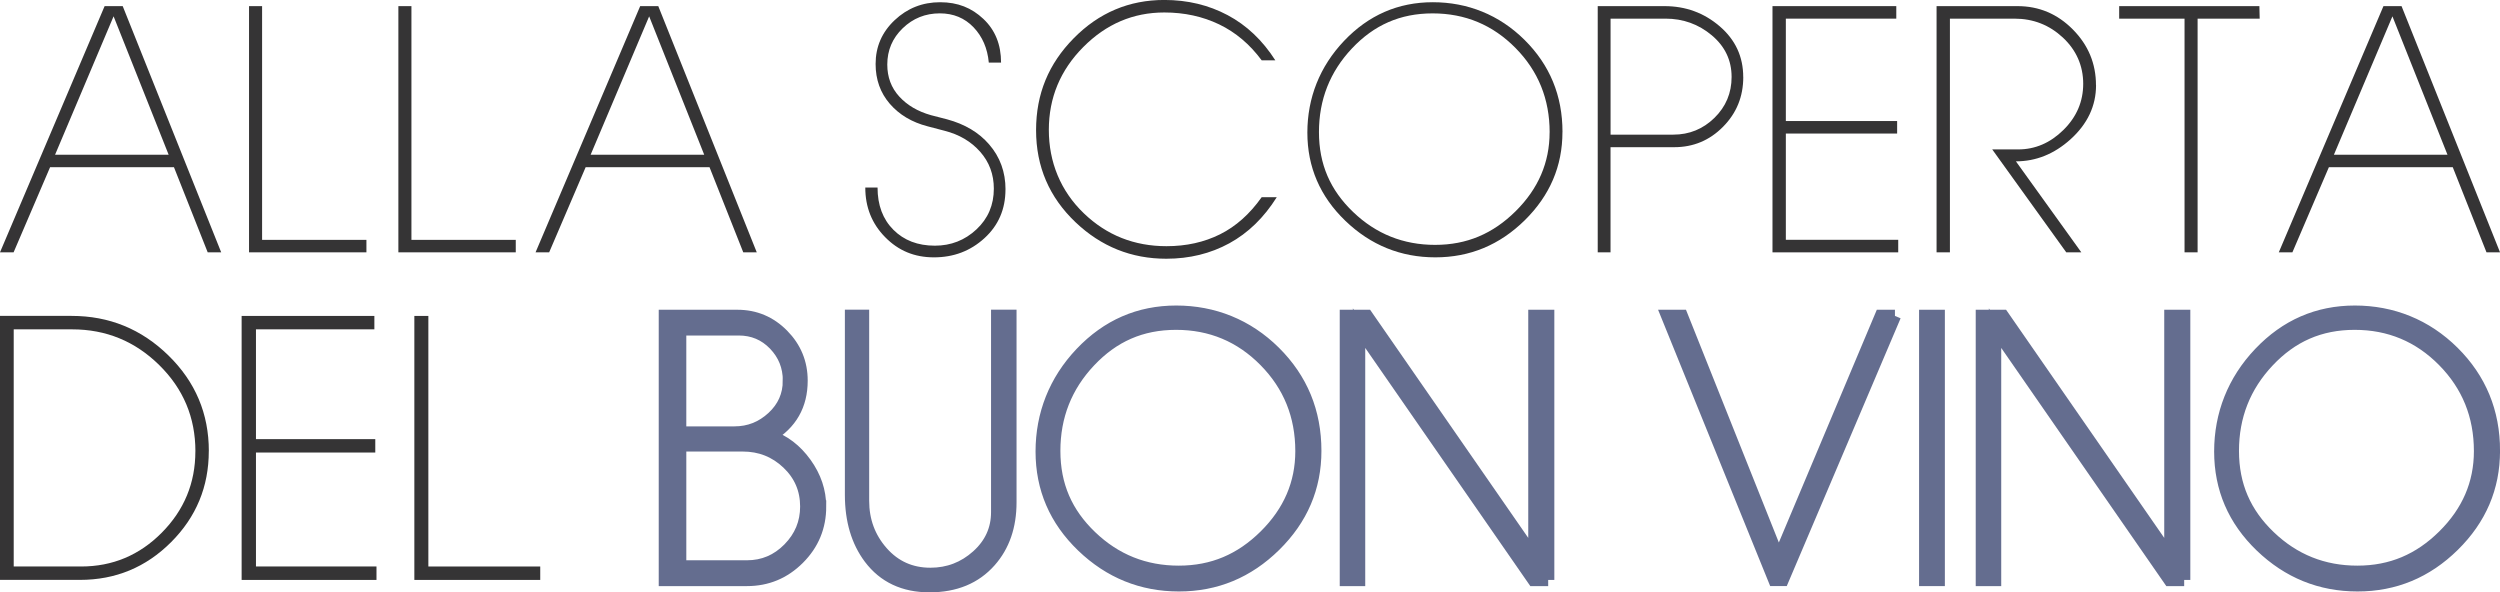
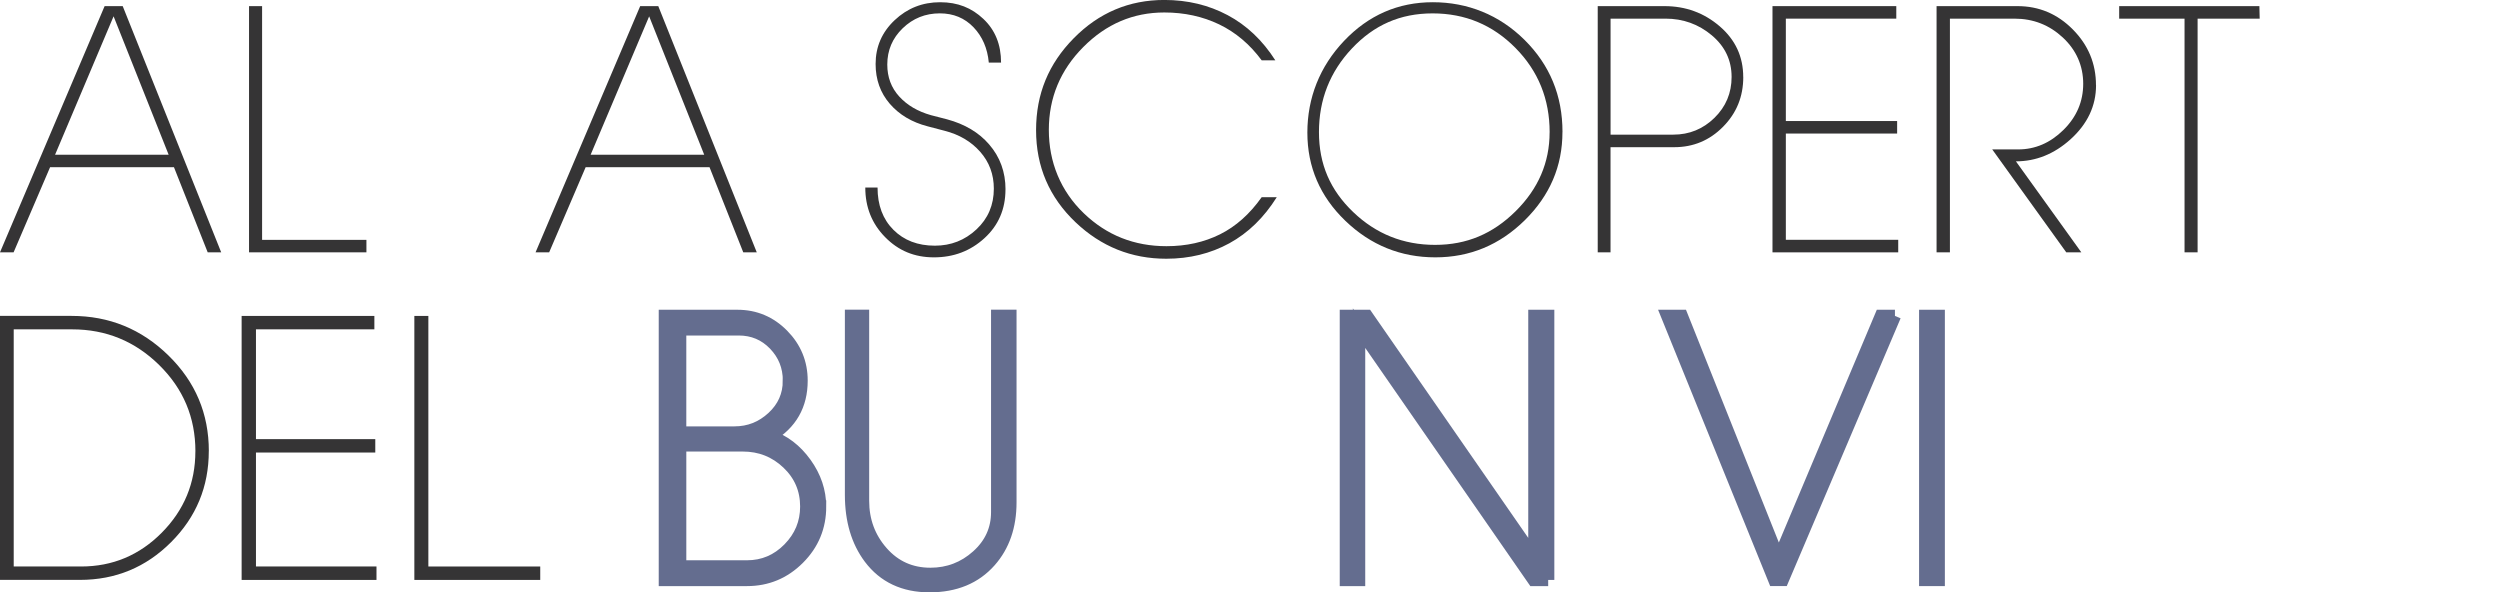
<svg xmlns="http://www.w3.org/2000/svg" id="Livello_2" data-name="Livello 2" viewBox="0 0 685.35 162.39">
  <defs>
    <style> .cls-1 { fill: #646d8f; stroke: #646d8f; stroke-miterlimit: 10; stroke-width: 3.39px; } .cls-2 { fill: #353435; } </style>
  </defs>
  <g id="Livello_1-2" data-name="Livello 1">
    <g>
      <g>
        <path class="cls-2" d="M60.64,69.18h-3.7s-9.25-23.34-9.25-23.34H13.73l-10,23.33H0S28.68,1.68,28.68,1.68h4.96l27,67.5ZM46.23,42.41L31.14,4.47,15.1,42.41h31.13Z" />
        <path class="cls-2" d="M100.45,69.18h-32.18V1.68h3.58v64.07h28.6v3.43Z" />
-         <path class="cls-2" d="M141.4,69.18h-32.19V1.68h3.58v64.07h28.6v3.43Z" />
        <path class="cls-2" d="M207.46,69.18h-3.7s-9.25-23.34-9.25-23.34h-33.96l-10,23.33h-3.73S175.5,1.68,175.5,1.68h4.96l27,67.5ZM193.05,42.41l-15.09-37.93-16.04,37.93h31.13Z" />
        <path class="cls-2" d="M275.64,51.94c0,5.39-1.92,9.84-5.76,13.35-3.84,3.51-8.45,5.26-13.84,5.26s-9.75-1.84-13.38-5.53c-3.64-3.69-5.45-8.22-5.45-13.61h3.36c0,4.83,1.45,8.69,4.35,11.59,2.9,2.9,6.69,4.35,11.36,4.35,4.42,0,8.22-1.49,11.4-4.46,3.18-2.97,4.77-6.7,4.77-11.17,0-3.91-1.25-7.28-3.74-10.11-2.49-2.82-5.75-4.74-9.76-5.76l-4.65-1.22c-4.32-1.12-7.78-3.18-10.37-6.18-2.59-3-3.89-6.64-3.89-10.91,0-4.73,1.74-8.73,5.22-12.01,3.48-3.28,7.64-4.92,12.47-4.92s8.63,1.53,11.86,4.58c3.23,3.05,4.84,7.04,4.84,11.97h-3.36c-.36-3.91-1.75-7.14-4.19-9.69-2.44-2.54-5.52-3.81-9.23-3.81-3.97,0-7.36,1.36-10.18,4.08-2.82,2.72-4.23,6.04-4.23,9.95,0,3.46,1.09,6.38,3.28,8.77,2.18,2.39,5.08,4.09,8.69,5.11l4.42,1.14c4.88,1.32,8.72,3.61,11.52,6.86,3,3.46,4.5,7.58,4.5,12.36Z" />
        <path class="cls-2" d="M350,54.08c-3.51,5.59-7.84,9.8-13,12.62s-10.92,4.23-17.28,4.23c-9.56,0-17.85-3.33-24.86-9.99-7.22-6.86-10.83-15.28-10.83-25.25s3.44-18.22,10.33-25.21c6.89-6.99,15.16-10.49,24.83-10.49,6.35,0,12.14,1.39,17.35,4.16,5.21,2.77,9.57,6.9,13.08,12.39h-3.74c-3.25-4.4-7.14-7.68-11.67-9.86-4.53-2.17-9.53-3.26-15.03-3.26-8.54,0-15.95,3.16-22.23,9.5-6.28,6.33-9.42,13.89-9.42,22.69s3.2,16.73,9.61,22.88c6.25,6,13.8,9,22.65,9,5.44,0,10.33-1.09,14.68-3.26,4.35-2.17,8.15-5.56,11.4-10.16h4.12Z" />
        <path class="cls-2" d="M428.33,36.19c0,9.35-3.45,17.41-10.33,24.19-6.89,6.78-15.06,10.17-24.52,10.17s-17.73-3.34-24.67-10.02c-6.94-6.68-10.41-14.74-10.41-24.19s3.36-18.08,10.07-25.14c6.71-7.06,14.82-10.59,24.33-10.59s18.19,3.44,25.13,10.32,10.41,15.3,10.41,25.25ZM424.82,36.27c0-9.09-3.12-16.8-9.36-23.12-6.24-6.32-13.81-9.48-22.72-9.48s-16.07,3.2-22.11,9.6c-6.03,6.4-9.05,14.04-9.05,22.93s3.13,15.95,9.39,21.94c6.26,5.99,13.74,8.99,22.45,8.99s15.86-3.07,22.07-9.22c6.21-6.14,9.32-13.36,9.32-21.64Z" />
        <path class="cls-2" d="M477.9,21.13c0,5.34-1.84,9.88-5.53,13.61-3.69,3.74-8.15,5.61-13.39,5.61h-17.47v28.83h-3.51V1.68h18.3c5.8,0,10.84,1.84,15.14,5.53,4.3,3.69,6.45,8.33,6.45,13.92ZM474.7,21.09c0-4.56-1.81-8.37-5.43-11.41-3.62-3.04-7.85-4.57-12.69-4.57h-15.06v31.8h17.2c4.38,0,8.14-1.53,11.28-4.6,3.13-3.07,4.7-6.81,4.7-11.22Z" />
        <path class="cls-2" d="M520.38,69.18h-34.47V1.68h33.94v3.43h-30.28v28.07h30.51v3.43h-30.51v29.13h30.81v3.43Z" />
        <path class="cls-2" d="M574.61,23.34c0,5.69-2.34,10.65-7.02,14.87-4.47,4.02-9.46,6.02-14.95,6.02l17.93,24.94h-4.13s-20.29-28.21-20.29-28.21h7.09c4.68,0,8.82-1.78,12.43-5.34,3.61-3.56,5.42-7.78,5.42-12.66s-1.86-9.2-5.57-12.66-8.13-5.19-13.27-5.19h-17.7v64.07h-3.66V1.68h22.19c5.9,0,10.96,2.14,15.18,6.41,4.22,4.27,6.33,9.36,6.33,15.25Z" />
        <path class="cls-2" d="M619.46,5.11h-17.01v64.07h-3.58V5.11h-17.92V1.68h38.44l.08,3.43Z" />
-         <path class="cls-2" d="M685.35,69.18h-3.7s-9.25-23.34-9.25-23.34h-33.96l-10,23.33h-3.73S653.4,1.68,653.4,1.68h4.96l27,67.5ZM670.95,42.41l-15.09-37.93-16.04,37.93h31.13Z" />
      </g>
      <g>
        <path class="cls-2" d="M57.24,123.65c0,9.76-3.45,18.09-10.34,24.98-6.9,6.9-15.22,10.34-24.98,10.34H0v-72.37h19.63c10.3,0,19.15,3.61,26.54,10.84,7.39,7.22,11.08,15.96,11.08,26.21ZM53.57,123.73c0-9.27-3.31-17.16-9.94-23.67-6.62-6.51-14.57-9.77-23.84-9.77H3.76v65.01h18.48c8.61,0,15.99-3.09,22.12-9.28,6.13-6.19,9.2-13.62,9.2-22.28Z" />
        <path class="cls-2" d="M103.2,158.98h-36.96v-72.37h36.39v3.68h-32.46v30.09h32.71v3.68h-32.71v31.24h33.04v3.68Z" />
        <path class="cls-2" d="M148.1,158.98h-34.51v-72.37h3.84v68.69h30.67v3.68Z" />
        <path class="cls-1" d="M224.81,138.86c0,5.56-1.96,10.3-5.89,14.23-3.93,3.93-8.64,5.89-14.15,5.89h-22.49v-72.37h19.87c4.85,0,9,1.75,12.43,5.23,3.44,3.49,5.15,7.66,5.15,12.51,0,6.71-2.89,11.78-8.67,15.21,3.87,1.31,7.13,3.8,9.77,7.48,2.64,3.68,3.97,7.62,3.97,11.82ZM216.3,104.35c0-3.87-1.33-7.18-3.98-9.94-2.65-2.75-5.92-4.13-9.8-4.13h-16.07v28.3h14.92c3.99,0,7.47-1.38,10.45-4.13,2.98-2.75,4.47-6.12,4.47-10.1ZM221.04,138.86c0-4.69-1.7-8.66-5.11-11.9-3.41-3.24-7.51-4.87-12.31-4.87h-17.17v33.2h18.32c4.47,0,8.3-1.62,11.49-4.87,3.19-3.24,4.78-7.1,4.78-11.57Z" />
        <path class="cls-1" d="M276.98,137.71c0,6.54-1.85,11.91-5.56,16.11-4.04,4.58-9.57,6.87-16.6,6.87s-12.49-2.56-16.36-7.69c-3.44-4.58-5.15-10.36-5.15-17.34v-49.07h3.27v50.7c0,5.45,1.74,10.15,5.23,14.11,3.49,3.95,7.9,5.93,13.25,5.93,4.91,0,9.19-1.64,12.84-4.91,3.65-3.27,5.48-7.28,5.48-12.02v-53.81h3.6v51.11Z" />
-         <path class="cls-1" d="M360.56,123.61c0,10.02-3.69,18.67-11.08,25.94-7.39,7.27-16.15,10.9-26.29,10.9s-19.01-3.58-26.45-10.74c-7.44-7.16-11.16-15.81-11.16-25.94s3.6-19.39,10.79-26.96c7.2-7.57,15.89-11.36,26.09-11.36s19.5,3.69,26.94,11.07c7.44,7.38,11.16,16.41,11.16,27.08ZM356.79,123.69c0-9.75-3.34-18.01-10.03-24.79-6.69-6.78-14.81-10.17-24.36-10.17s-17.24,3.43-23.7,10.29c-6.47,6.86-9.7,15.06-9.7,24.58s3.36,17.1,10.07,23.52c6.71,6.43,14.74,9.64,24.07,9.64s17-3.29,23.66-9.88c6.66-6.59,9.99-14.32,9.99-23.2Z" />
        <path class="cls-1" d="M424.42,158.98h-4.01s-47.84-69.02-47.84-69.02v69.02h-3.6v-72.37h5.74s45.94,66.27,45.94,66.27v-66.27h3.76v72.37Z" />
        <path class="cls-1" d="M519.47,86.6l-30.77,72.37h-2.28l-29.36-72.37h3.98s26.57,66.59,26.57,66.59l28.03-66.59h3.84Z" />
        <path class="cls-1" d="M531.47,158.98h-3.68v-72.37h3.68v72.37Z" />
-         <path class="cls-1" d="M598.77,158.98h-4.01s-47.84-69.02-47.84-69.02v69.02h-3.6v-72.37h5.74s45.94,66.27,45.94,66.27v-66.27h3.76v72.37Z" />
-         <path class="cls-1" d="M683.66,123.61c0,10.02-3.69,18.67-11.08,25.94-7.39,7.27-16.15,10.9-26.29,10.9s-19.01-3.58-26.45-10.74c-7.44-7.16-11.16-15.81-11.16-25.94s3.6-19.39,10.8-26.96c7.2-7.57,15.89-11.36,26.09-11.36s19.5,3.69,26.94,11.07,11.16,16.41,11.16,27.08ZM679.89,123.69c0-9.75-3.34-18.01-10.03-24.79s-14.81-10.17-24.36-10.17-17.24,3.43-23.7,10.29c-6.47,6.86-9.7,15.06-9.7,24.58s3.36,17.1,10.07,23.52c6.71,6.43,14.74,9.64,24.07,9.64s17-3.29,23.66-9.88c6.66-6.59,9.99-14.32,9.99-23.2Z" />
      </g>
    </g>
  </g>
</svg>